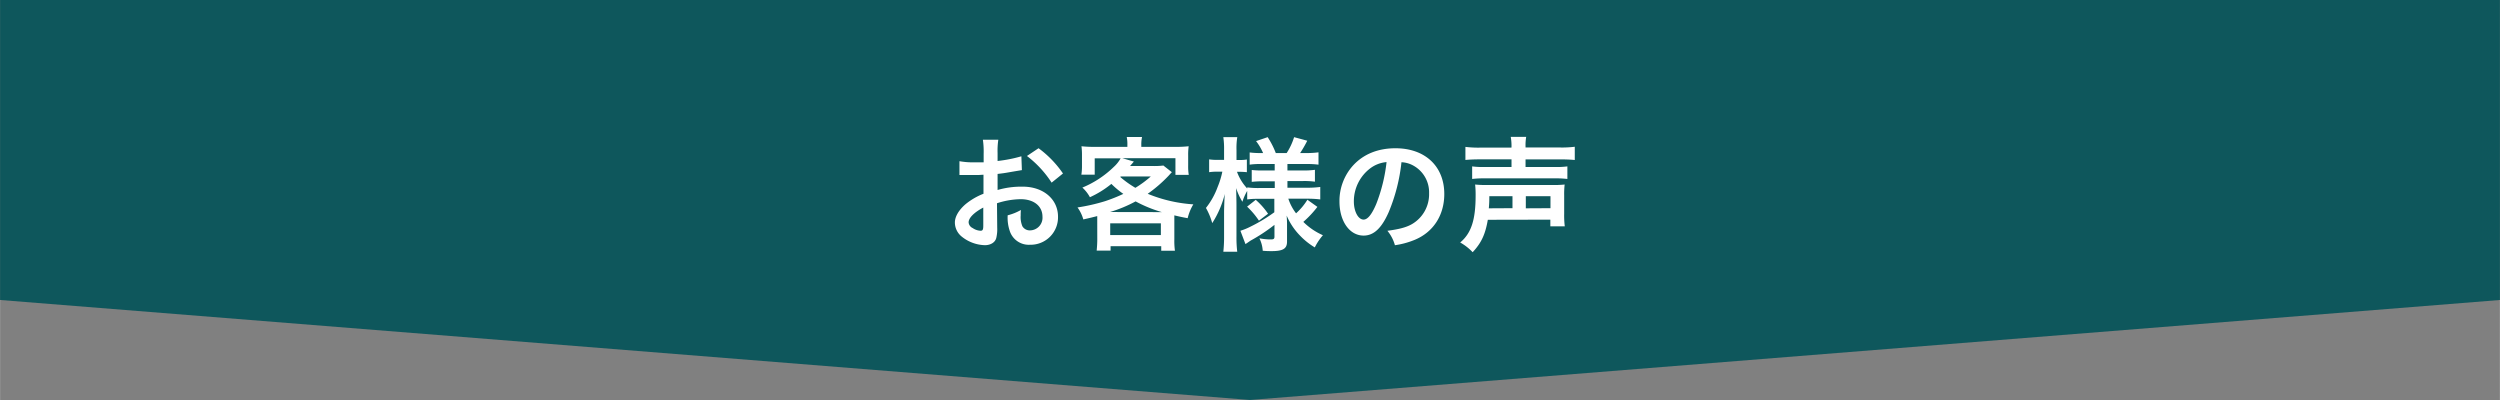
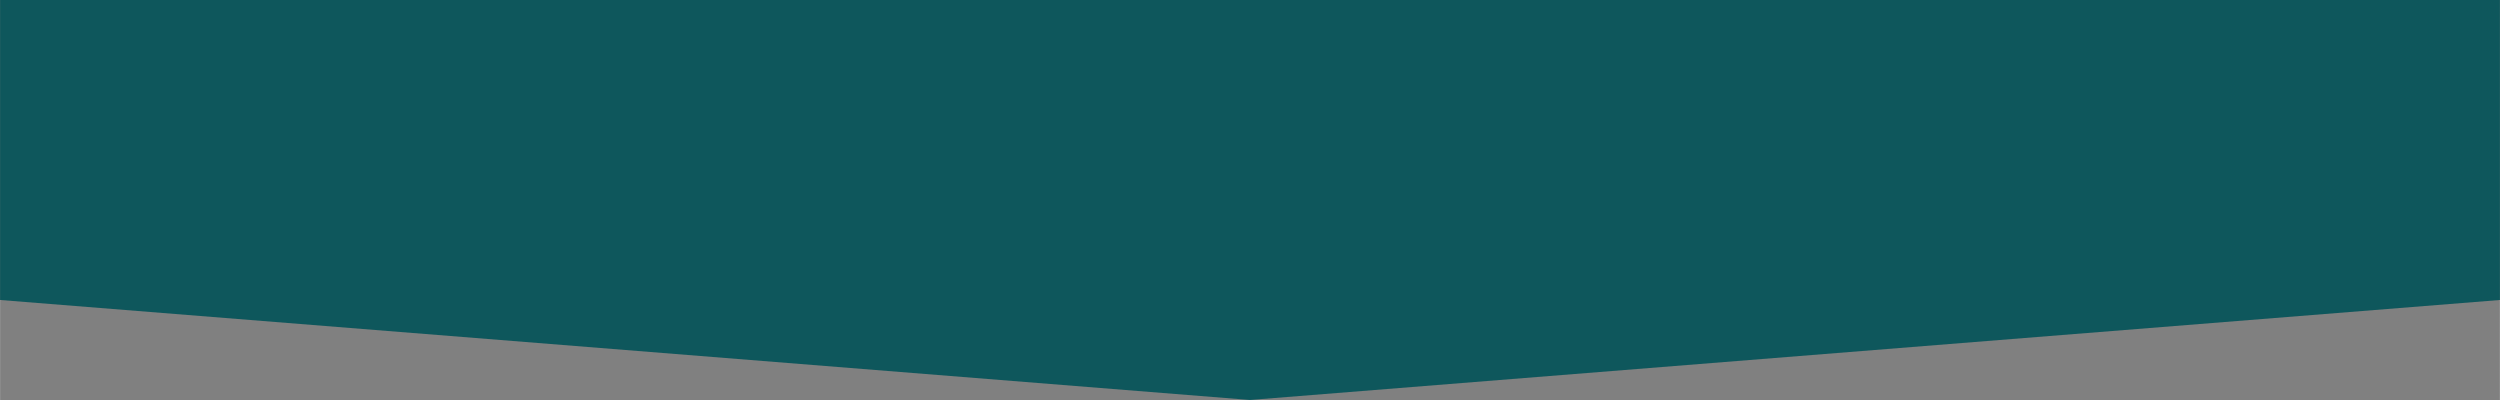
<svg xmlns="http://www.w3.org/2000/svg" width="264.58mm" height="42.33mm" viewBox="0 0 750 120">
  <rect x="0" y="0" width="750" height="120" fill="#808080" stroke="none" />
  <defs>
    <style>.cls-1{fill:#0e575c;}.cls-2{fill:#fff;}</style>
  </defs>
  <g id="レイヤー_2" data-name="レイヤー 2">
    <g id="レイヤー_3" data-name="レイヤー 3">
      <polygon class="cls-1" points="750 90 375 120 0 90 0 0 750 0 750 90" />
-       <path class="cls-2" d="M299.16,68.27a11.17,11.17,0,0,1-.29,3.15c-.33,1.29-1.67,2.14-3.41,2.14a11.52,11.52,0,0,1-7-2.62,5.44,5.44,0,0,1-2-4.19c0-1.73,1.14-3.7,3.18-5.47a19.8,19.8,0,0,1,5.4-3.15l0-5.7c-.29,0-.29,0-1.51.08-.56,0-1.08,0-2,0l-2,0c-.48,0-.81,0-.92,0a6.42,6.42,0,0,0-.78,0l0-4.15a22.06,22.06,0,0,0,4.48.34c.37,0,.78,0,1.3,0,.88,0,1.07,0,1.48,0V46.18a24.55,24.55,0,0,0-.23-4.25h4.63a22.23,22.23,0,0,0-.22,4v2.37a42.25,42.25,0,0,0,7.14-1.41l.15,4.15c-.67.11-1.37.22-3.92.66-1.23.22-2,.33-3.37.48V57a25.64,25.64,0,0,1,7.55-1c6.18,0,10.58,3.77,10.58,9a8.22,8.22,0,0,1-8.4,8.43,6,6,0,0,1-6.07-4.11,12.31,12.31,0,0,1-.63-4.73A15.68,15.68,0,0,0,306.27,63a13.58,13.58,0,0,0-.07,1.63,7.12,7.12,0,0,0,.51,3.25A2.56,2.56,0,0,0,309,69.12a3.8,3.8,0,0,0,3.74-4.1c0-3.19-2.59-5.26-6.55-5.26a23.75,23.75,0,0,0-7.1,1.22Zm-4.18-6c-2.77,1.48-4.4,3.11-4.4,4.44a2.05,2.05,0,0,0,1.22,1.71,4.52,4.52,0,0,0,2.37.81c.63,0,.81-.33.81-1.55Zm20.5-7.47a31.52,31.52,0,0,0-7.4-8l3.48-2.33a31.29,31.29,0,0,1,7.33,7.58Z" />
-       <path class="cls-2" d="M329.17,66.64c0-.74,0-1.11,0-1.81-1.44.37-2.14.55-4.18,1a11.12,11.12,0,0,0-1.74-3.59,57.13,57.13,0,0,0,8.29-1.89A49.33,49.33,0,0,0,337,58.17a26.21,26.21,0,0,1-3.59-3,29.1,29.1,0,0,1-6.44,4,10.87,10.87,0,0,0-2.26-2.89,29.87,29.87,0,0,0,9.4-6.18,10,10,0,0,0,2.07-2.59h-7.77V52.4h-4a16.78,16.78,0,0,0,.18-2.78v-3a20.06,20.06,0,0,0-.15-2.74,34.7,34.7,0,0,0,4.22.18h9.55v-.52a11.06,11.06,0,0,0-.19-2.44h4.59a10.57,10.57,0,0,0-.22,2.41v.55h9.88a35.28,35.28,0,0,0,4.33-.18,18.69,18.69,0,0,0-.15,2.74V49.7a15.64,15.64,0,0,0,.18,2.77h-4v-5H336.72l3.44,1s-.41.49-1.15,1.34h7a21.52,21.52,0,0,0,3-.15l2.55,2c-.33.34-.33.34-1,1.08a41.67,41.67,0,0,1-6.25,5.4A43.29,43.29,0,0,0,358,61.31a14.42,14.42,0,0,0-1.7,4.15c-1.78-.33-2.3-.44-4-.85,0,1,0,1.07,0,2.07v5.14a21.77,21.77,0,0,0,.18,3.41h-4.11V73.86h-15.2v1.33H329c.11-1.18.18-2.26.18-3.4Zm19.39-3a39.35,39.35,0,0,1-7.88-3.22A40.4,40.4,0,0,1,333,63.61Zm-15.5,6.88h15.2V67h-15.2Zm3-17.43a30.58,30.58,0,0,0,4.55,3.26,31.73,31.73,0,0,0,4.62-3.4h-9Z" />
-       <path class="cls-2" d="M377.57,59.65a24.27,24.27,0,0,0-3.41.18V57.28a15.25,15.25,0,0,0-1.44,3.26,19.64,19.64,0,0,1-1.89-4.11c.08,2.26.11,4.07.11,5.14V71a35.49,35.49,0,0,0,.23,4.52H367a39.27,39.27,0,0,0,.22-4.52V63.31c.07-2.77.15-4.51.22-5.14a29.22,29.22,0,0,1-3.77,8.77,19.79,19.79,0,0,0-1.89-4.55,22.47,22.47,0,0,0,3.51-6.29,25.06,25.06,0,0,0,1.41-4.59h-1.48a14.86,14.86,0,0,0-2.48.15V47.81a14,14,0,0,0,2.48.15h2V45a24.2,24.2,0,0,0-.22-3.85h4.18a20.77,20.77,0,0,0-.23,3.85v3h1a11,11,0,0,0,2.11-.15v3.81a19.68,19.68,0,0,0-2.14-.11h-.82a14.69,14.69,0,0,0,3.07,5v-.33a26,26,0,0,0,3.78.19h4.48v-2H379a27.12,27.12,0,0,0-3.48.15V51a27.41,27.41,0,0,0,3.41.15h3.48V49.21h-4a22,22,0,0,0-3.51.19V45.74a25.18,25.18,0,0,0,3.51.18h.52a16.63,16.63,0,0,0-2.11-3.59l3.48-1.18a25.07,25.07,0,0,1,2.44,4.77H386a19,19,0,0,0,2.23-4.77l3.95,1.07a35.67,35.67,0,0,1-2.14,3.7h1.81a25.78,25.78,0,0,0,3.7-.22v3.7a25.09,25.09,0,0,0-3.66-.19h-5.66v1.93h4.55a23.56,23.56,0,0,0,3.7-.19v3.56a23,23,0,0,0-3.7-.19h-4.55v2h6a28.33,28.33,0,0,0,3.85-.23v3.74a31.79,31.79,0,0,0-3.85-.22h-5.73A14.6,14.6,0,0,0,388.82,64a18.39,18.39,0,0,0,3.4-4.07l3,2.14A31.18,31.18,0,0,1,391,66.57a19.14,19.14,0,0,0,5.88,4,16.8,16.8,0,0,0-2.44,3.66A21.3,21.3,0,0,1,390,70.68a19.36,19.36,0,0,1-4-6c.11,1.67.11,2,.11,2.67v5.14c0,2.11-1.18,2.85-4.63,2.85-.55,0-1.59,0-2.66-.11a9.86,9.86,0,0,0-1-3.74,16.58,16.58,0,0,0,3.52.34c.77,0,1-.19,1-.85V67.46a51.55,51.55,0,0,1-7.11,4.7c-.29.18-1,.7-1.59,1.07l-1.52-4a18.27,18.27,0,0,0,3-1.22,48.49,48.49,0,0,0,7.18-4.33V59.65Zm-.85.3a22.08,22.08,0,0,1,3.7,4.18l-2.74,2.07A24.11,24.11,0,0,0,374.13,62Z" />
-       <path class="cls-2" d="M416.6,63.68c-2.11,4.78-4.47,7-7.51,7-4.22,0-7.25-4.29-7.25-10.25a15.89,15.89,0,0,1,4.07-10.77c3.11-3.4,7.47-5.18,12.73-5.18,8.88,0,14.65,5.4,14.65,13.73,0,6.4-3.33,11.51-9,13.8a24.51,24.51,0,0,1-5.81,1.56,11.64,11.64,0,0,0-2.26-4.33c3.41-.45,5.63-1,7.37-2a10.36,10.36,0,0,0,5.14-9.25,9.15,9.15,0,0,0-4.55-8.21,8,8,0,0,0-3.74-1.11A53.36,53.36,0,0,1,416.6,63.68Zm-5.44-13.24a12.41,12.41,0,0,0-5,10c0,3,1.3,5.44,2.92,5.44,1.23,0,2.48-1.56,3.82-4.74a49.31,49.31,0,0,0,3.07-12.51A9.45,9.45,0,0,0,411.16,50.44Z" />
-       <path class="cls-2" d="M446.35,65.94c-.74,4.33-1.92,6.92-4.55,9.73a15.65,15.65,0,0,0-3.74-2.92c3.3-2.74,4.63-6.77,4.63-14.06a26.7,26.7,0,0,0-.15-3.33,32,32,0,0,0,3.7.15h19.43a30.91,30.91,0,0,0,3.73-.15,26.25,26.25,0,0,0-.14,3.33v5.4a27,27,0,0,0,.18,3.81h-4.33v-2ZM453.46,44a15.43,15.43,0,0,0-.23-2.93h4.63a14.75,14.75,0,0,0-.19,2.93v.25H468a31.49,31.49,0,0,0,4.44-.22V48c-1.26-.11-2.44-.18-4.33-.18H457.67V50.1h8.63a24.47,24.47,0,0,0,3.92-.18v3.77a30.69,30.69,0,0,0-4-.18H445.54a29.44,29.44,0,0,0-3.89.18V49.92a24.27,24.27,0,0,0,3.89.18h7.92V47.81H444c-1.89,0-3.18.07-4.37.18V44.07a31.86,31.86,0,0,0,4.48.22h9.33Zm.29,18.46V58.87H446.8a35,35,0,0,1-.15,3.63Zm11.4,0V58.87h-7.4V62.5Z" />
    </g>
  </g>
</svg>